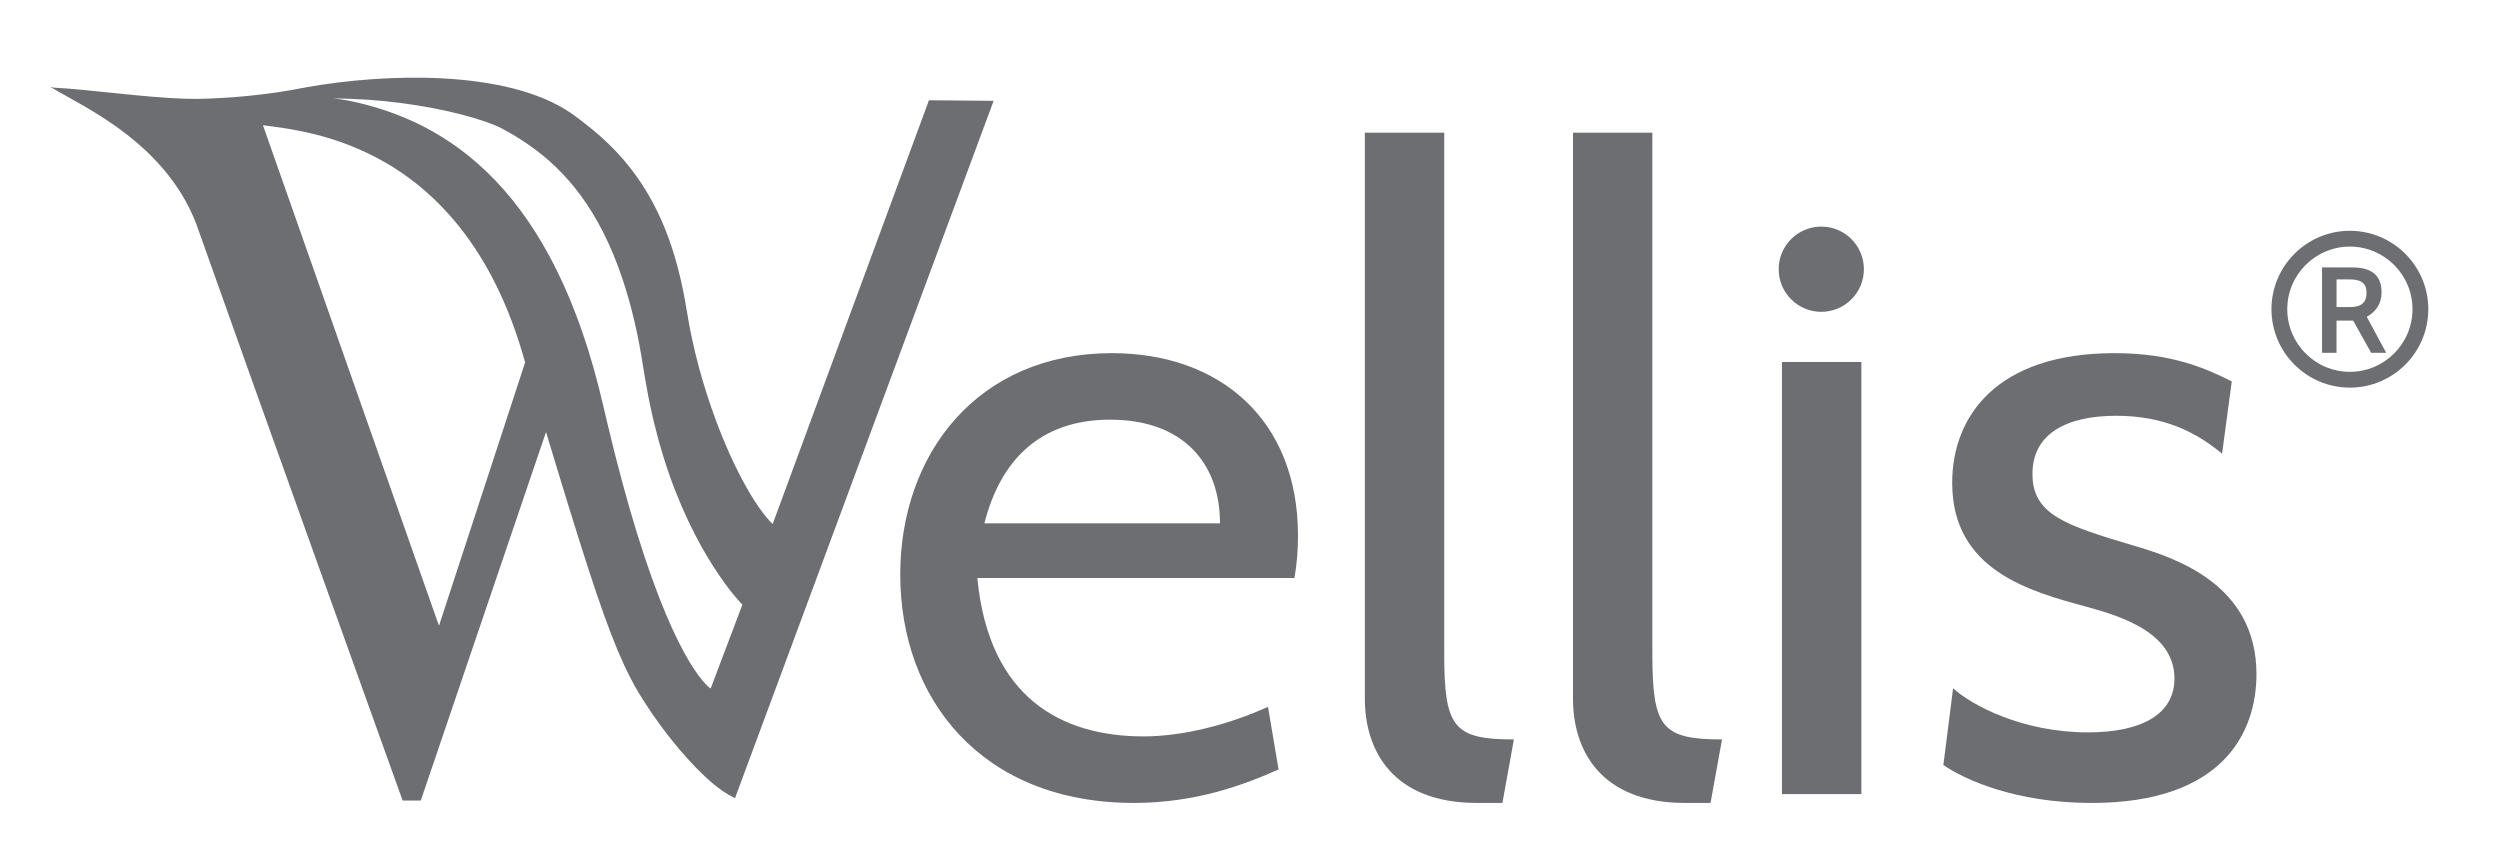
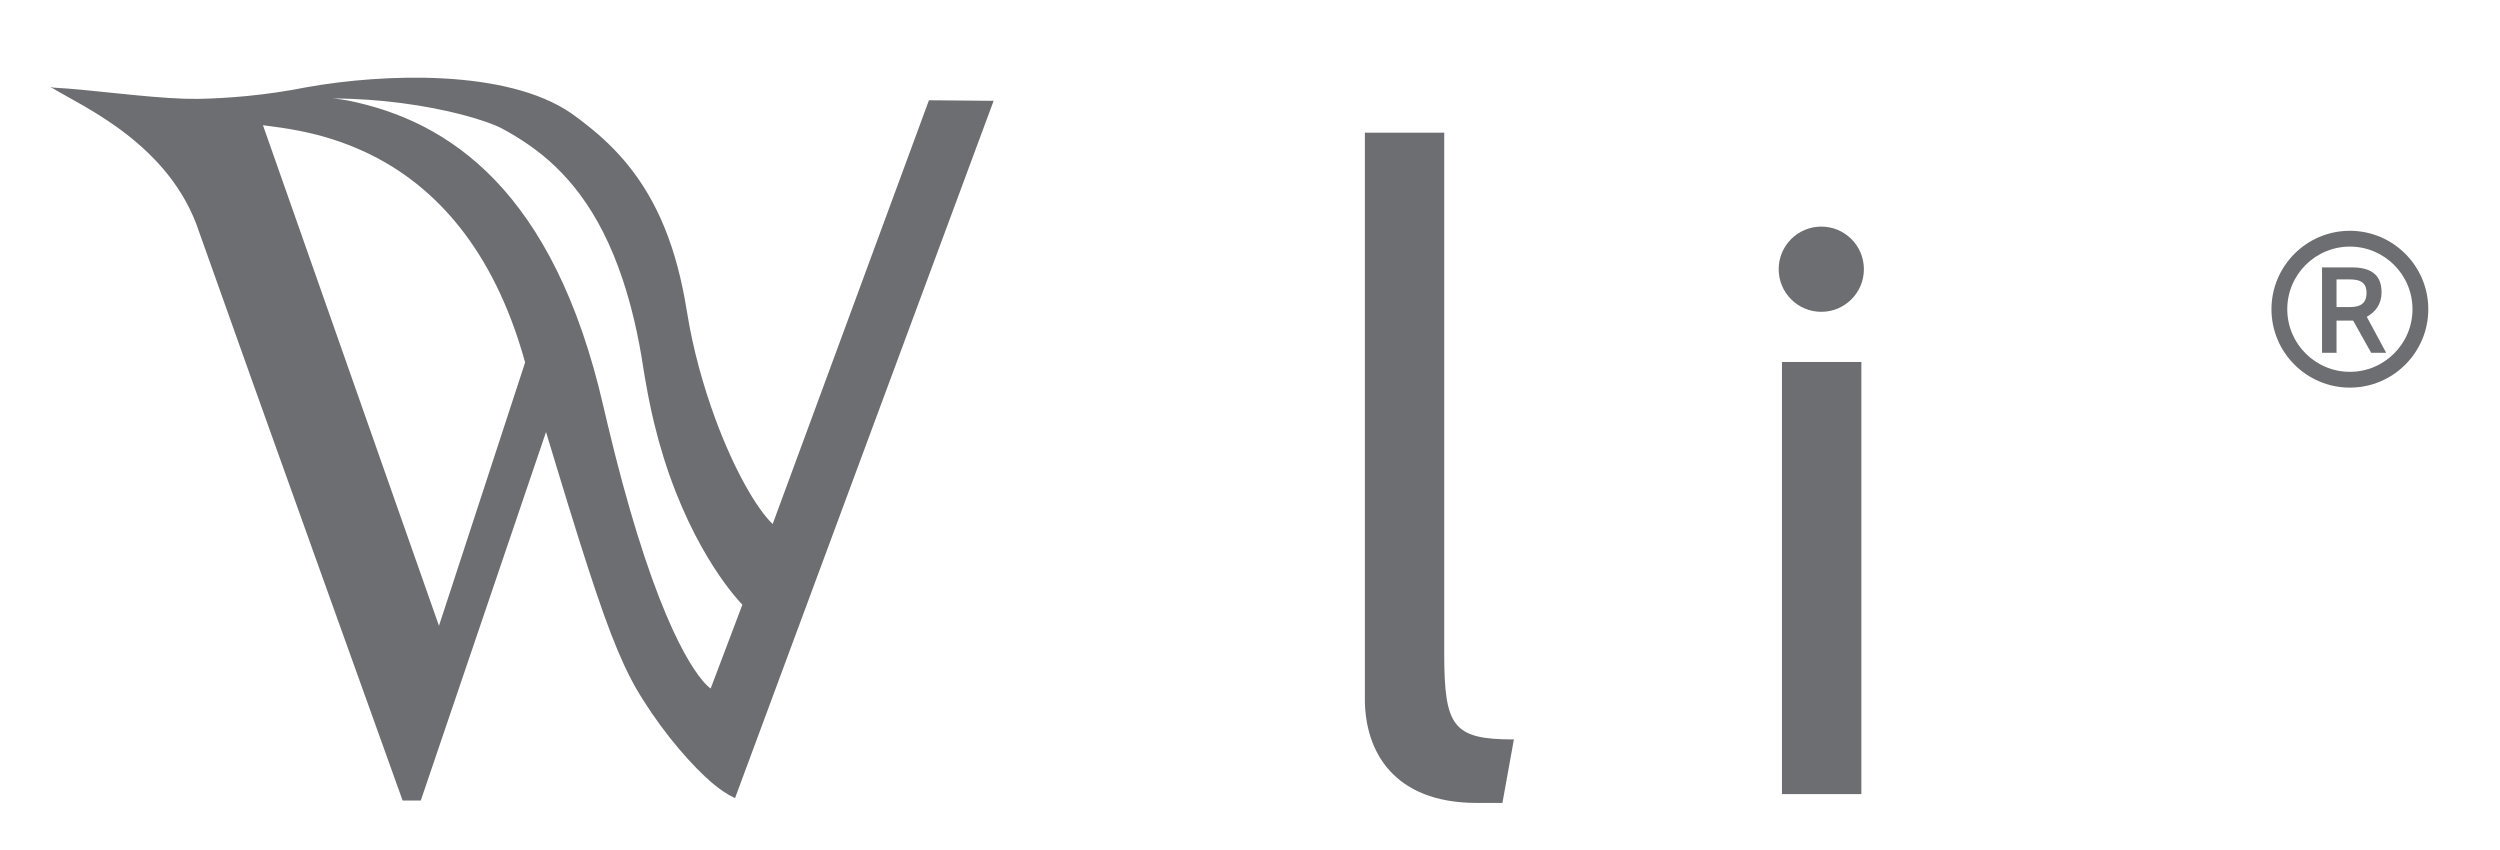
<svg xmlns="http://www.w3.org/2000/svg" version="1.1" id="Layer_1" x="0px" y="0px" width="400px" height="136px" viewBox="0 130.5 400 136" enable-background="new 0 130.5 400 136" xml:space="preserve">
  <circle fill="#6D6E71" cx="291.406" cy="173.573" r="6.818" />
  <g>
    <g>
      <path fill="#6D6E71" d="M375.981,192.52c-6.92,0-12.547-5.626-12.547-12.545s5.628-12.548,12.547-12.548    c6.918,0,12.545,5.63,12.545,12.548S382.899,192.52,375.981,192.52z M375.981,169.955c-5.524,0-10.019,4.493-10.019,10.02    c0,5.524,4.493,10.017,10.019,10.017c5.522,0,10.017-4.493,10.017-10.017C385.998,174.448,381.505,169.955,375.981,169.955z" />
    </g>
    <g>
      <path fill="#6D6E71" d="M379.389,186.948l-2.886-5.152h-2.657v5.152h-2.32v-13.662h4.821c2.691,0,4.704,0.957,4.704,3.963    c0,1.972-0.997,3.161-2.367,3.941l3.106,5.758H379.389z M373.846,175.202v4.429h2.188c1.871,0,2.613-0.82,2.613-2.264    c0-1.366-0.645-2.165-2.693-2.165H373.846L373.846,175.202z" />
    </g>
  </g>
-   <path fill="#6D6E71" d="M156.375,222.984c1.834,19.192,13.484,25.34,26.61,25.34c6.349,0,13.685-1.914,19.893-4.737l1.692,10.021  c-5.36,2.398-13.12,5.361-23.137,5.361c-24.413,0-37.395-16.65-37.395-36.546c0-19.333,12.418-35.42,33.868-35.42  c17.211,0,29.774,10.584,29.774,29.209c0,1.979-0.145,4.376-0.566,6.772H156.375z M157.504,214.236H195.2  c0-9.733-6.007-16.589-17.579-16.589C166.333,197.647,160.043,204.218,157.504,214.236z" />
  <path fill="#6D6E71" d="M240.389,258.969h-4.094c-13.402,0-17.918-8.326-17.918-16.65v-90.59h12.698v83.25  c0,11.854,1.411,13.83,11.147,13.83L240.389,258.969z" />
-   <path fill="#6D6E71" d="M273.688,258.969h-4.092c-13.402,0-17.916-8.326-17.916-16.65v-90.59h12.696v83.25  c0,11.854,1.41,13.83,11.147,13.83L273.688,258.969z" />
  <rect x="285.115" y="188.417" fill="#6D6E71" width="12.703" height="69.14" />
-   <path fill="#6D6E71" d="M310.938,252.9l1.556-12.275c2.963,2.682,11.004,7.055,21.588,7.055c8.892,0,13.828-3.104,13.828-8.605  c0-7.198-8.186-9.879-13.828-11.43c-9.455-2.541-21.732-5.93-21.732-19.896c0-10.583,7.059-20.744,25.962-20.744  c9.177,0,14.537,2.401,18.771,4.518l-1.552,11.569c-4.093-3.387-9.17-6.067-16.934-6.067c-7.902,0-13.405,2.822-13.405,9.312  c0,6.493,5.222,8.186,16.087,11.432c6.773,1.975,19.754,6.209,19.754,20.601c0,9.173-5.221,20.604-26.388,20.604  C322.368,258.969,314.188,255.158,310.938,252.9z" />
  <path fill="#6D6E71" d="M117.604,258.201l41.377-111.569l-10.348-0.092l-25.007,67.806c-2.698-2.604-6.257-8.938-9.151-16.781  c-1.94-5.255-3.609-11.202-4.569-17.236c-0.002-0.02-0.008-0.035-0.011-0.055c-1.611-10.09-4.65-17.461-9.401-23.344  c-1.908-2.357-4.105-4.477-6.596-6.424c-0.819-0.64-1.628-1.289-2.515-1.896c-10.304-7.062-29.866-6.368-42.251-4.167  c-6.745,1.349-12.841,1.788-17.448,1.877c-0.762-0.003-1.527-0.003-2.23-0.027c-6.48-0.213-15.358-1.505-20.939-1.775  c-0.204-0.051-0.376-0.098-0.478-0.134c0.062,0.039,0.131,0.08,0.195,0.12c-0.015,0-0.031-0.002-0.046-0.002  c0,0,0.049,0.022,0.146,0.063c4.965,3.013,18.927,9.052,23.532,23.052c8.046,22.774,32.557,90.966,32.557,90.966h2.906  l20.038-58.962c0.647,2.139,1.254,4.148,1.838,6.068c5.074,16.681,7.936,25.353,10.663,31.23c0.548,1.182,1.09,2.257,1.646,3.255  c0.02,0.039,0.038,0.076,0.06,0.115c3.405,5.92,7.719,11.149,11.181,14.411c1.452,1.367,2.712,2.328,3.727,2.896  c0.014,0.014,0.025,0.025,0.039,0.039l0.567,0.295c0.007,0.004,0.013,0.008,0.02,0.01L117.604,258.201z M42.074,150.536  c0.925,0.127,2.17,0.274,3.644,0.507c0.279,0.043,0.562,0.09,0.86,0.141c0.613,0.106,1.267,0.233,1.945,0.374  c2.941,0.619,6.433,1.62,10.111,3.365c0.147,0.068,0.293,0.135,0.437,0.206c0.447,0.217,0.895,0.445,1.343,0.684  c8.872,4.734,18.425,13.989,23.583,32.598c0.008,0.026,0.015,0.051,0.023,0.077l-13.784,42.139L42.074,150.536z M101.882,215.688  c-1.489-4.832-3.063-10.574-4.688-17.403c-0.217-0.919-0.437-1.836-0.656-2.794c-7.914-34.438-24.627-45.643-40.862-48.907  c-0.684-0.136-1.452-0.233-2.251-0.312c-0.062-0.006-0.13-0.01-0.192-0.016c3.91,0.013,7.61,0.292,10.969,0.732  c3.679,0.48,6.948,1.137,9.604,1.826c3.041,0.787,5.296,1.609,6.468,2.228c1.481,0.781,2.968,1.682,4.438,2.71  c5.725,4.002,11.178,10.248,14.909,21.442c1.367,4.099,2.515,8.829,3.343,14.396c0.13,0.873,0.29,1.688,0.437,2.528  c0.751,4.273,1.704,8.142,2.786,11.599c4.871,15.573,12.156,23.093,12.593,23.534l-0.053,0.141l-5.022,13.273v-0.008  C113.703,240.656,108.681,237.723,101.882,215.688z" />
</svg>